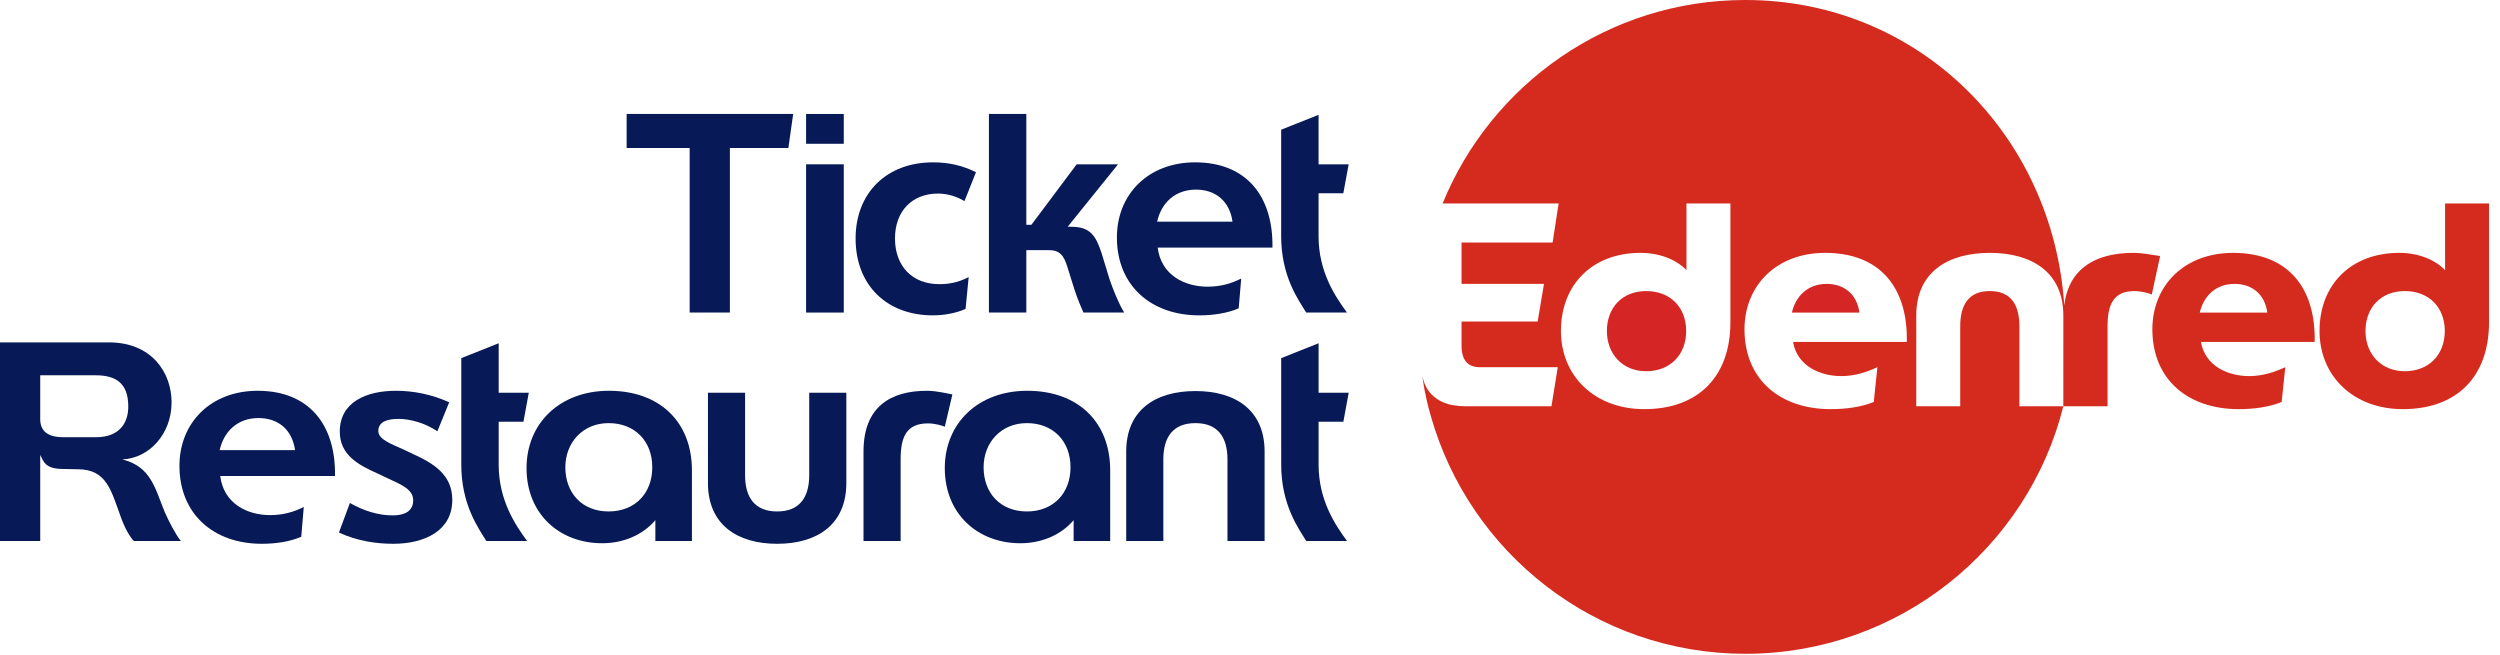
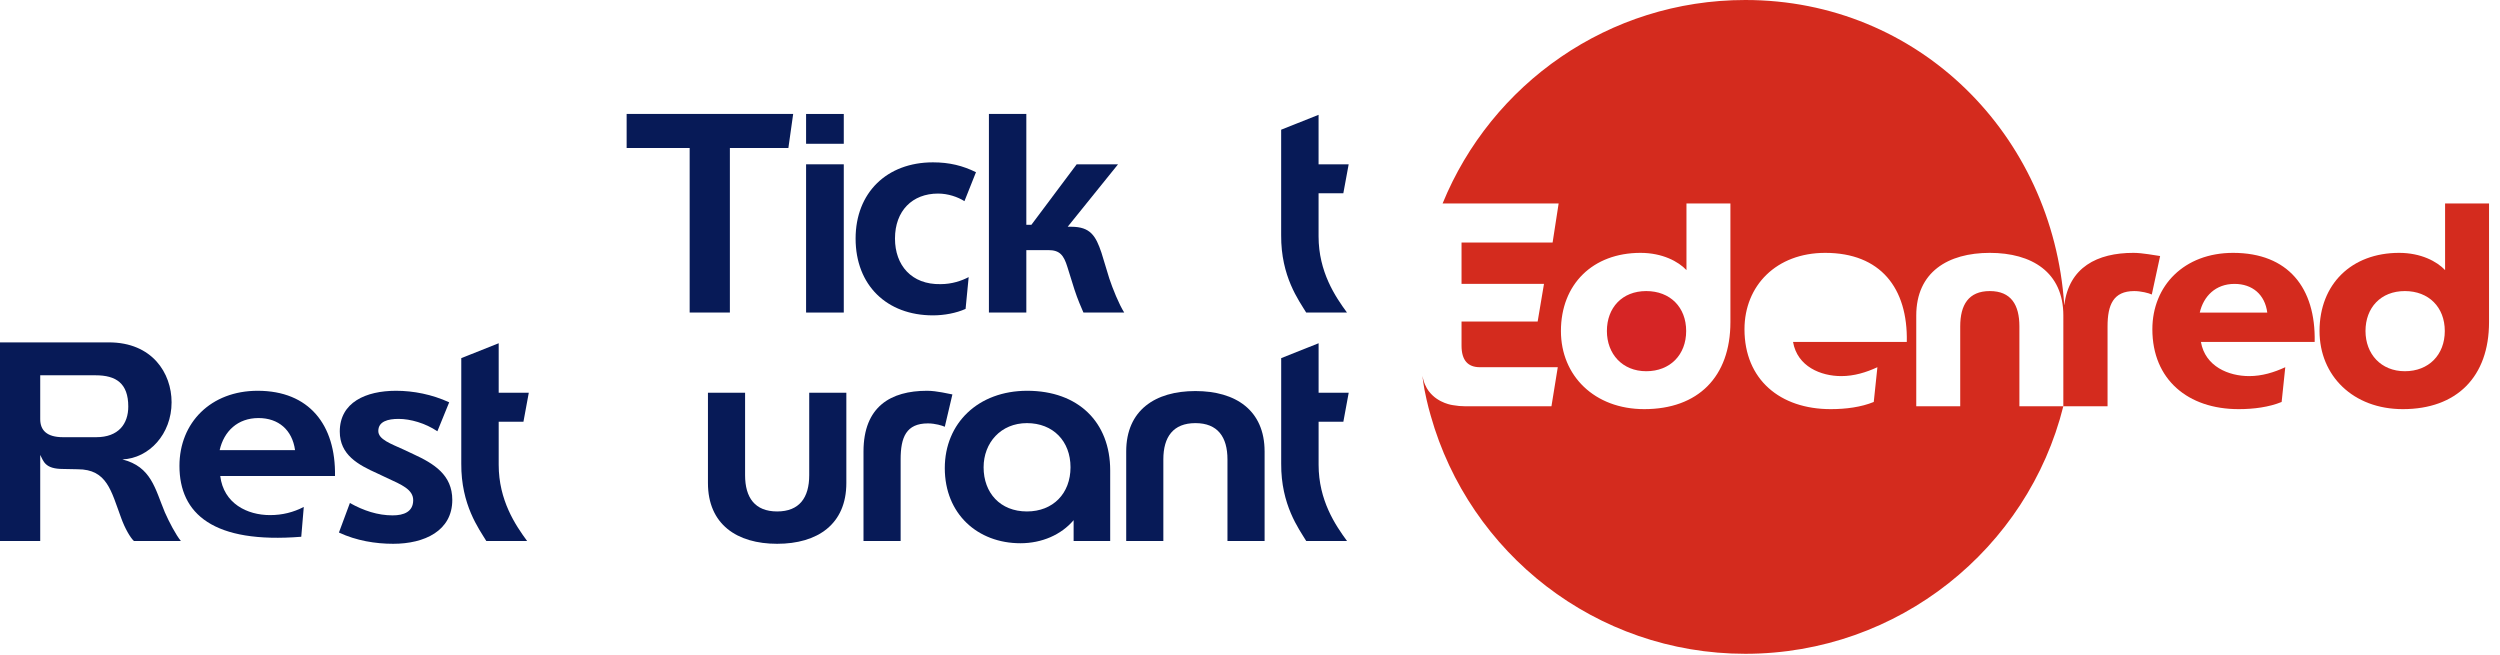
<svg xmlns="http://www.w3.org/2000/svg" width="145" height="38" viewBox="0 0 145 38" fill="none">
  <g clip-path="url(#clip0)">
    <path d="M40 8.584H36.345V6.61H46.004L45.726 8.584H42.333V18.128H40V8.584Z" fill="#071A57" />
    <path d="M48.939 9.53V18.128H46.753V9.53H48.939ZM48.939 6.61V8.339H46.753V6.61H48.939Z" fill="#071A57" />
    <path d="M56.004 17.916C55.465 18.16 54.764 18.291 54.111 18.291C51.435 18.291 49.625 16.545 49.625 13.837C49.625 11.178 51.435 9.416 54.111 9.416C55.074 9.416 55.84 9.612 56.607 9.987L55.938 11.667C55.547 11.422 54.992 11.227 54.405 11.227C52.92 11.227 51.909 12.222 51.909 13.837C51.909 15.387 52.871 16.513 54.552 16.48C55.221 16.48 55.775 16.284 56.183 16.072L56.004 17.916Z" fill="#071A57" />
    <path d="M59.527 6.61V13.038H59.821L62.447 9.53H64.846L61.925 13.152H62.138C63.247 13.152 63.557 13.69 63.883 14.653L64.34 16.154C64.536 16.741 64.895 17.639 65.205 18.128H62.839C62.725 17.867 62.496 17.345 62.317 16.79L61.909 15.485C61.697 14.8 61.469 14.506 60.8 14.506H59.527V18.128H57.357V6.61H59.527Z" fill="#071A57" />
-     <path d="M67.113 12.858H71.486C71.322 11.684 70.523 10.998 69.365 10.998C68.157 10.998 67.358 11.765 67.113 12.858ZM71.844 17.883C71.208 18.16 70.392 18.291 69.56 18.291C66.754 18.291 64.78 16.562 64.78 13.772C64.78 11.259 66.607 9.416 69.316 9.416C72.301 9.416 73.851 11.39 73.802 14.359H67.146C67.341 15.958 68.712 16.627 70.033 16.627C70.751 16.627 71.388 16.464 71.991 16.154L71.844 17.883Z" fill="#071A57" />
    <path d="M74.307 7.523L76.477 6.659V9.53H78.223L77.913 11.21H76.477V13.707C76.477 15.779 77.456 17.214 78.125 18.128H75.759C75.335 17.426 74.291 16.04 74.307 13.641V7.523Z" fill="#071A57" />
    <path d="M2.333 24.312C2.333 24.949 2.708 25.357 3.655 25.357H5.58C6.869 25.357 7.44 24.59 7.44 23.578C7.44 22.224 6.722 21.767 5.547 21.767H2.333V24.312ZM6.314 19.858C8.826 19.858 9.952 21.637 9.952 23.334C9.952 25.177 8.647 26.581 7.097 26.646C8.777 27.07 8.99 28.342 9.561 29.713C9.805 30.268 10.197 31.018 10.491 31.377H7.766C7.554 31.181 7.244 30.643 7.032 30.055C6.444 28.473 6.216 27.217 4.503 27.217L3.655 27.2C2.61 27.2 2.529 26.76 2.333 26.385V31.377H0V19.858H6.314Z" fill="#071A57" />
-     <path d="M12.741 26.107H17.113C16.95 24.933 16.151 24.247 14.992 24.247C13.785 24.247 12.986 25.014 12.741 26.107ZM17.473 31.132C16.836 31.41 16.02 31.54 15.188 31.54C12.382 31.54 10.408 29.811 10.408 27.021C10.408 24.508 12.235 22.665 14.944 22.665C17.929 22.665 19.479 24.639 19.43 27.608H12.774C12.97 29.207 14.34 29.876 15.662 29.876C16.379 29.876 17.016 29.713 17.619 29.403L17.473 31.132Z" fill="#071A57" />
+     <path d="M12.741 26.107H17.113C16.95 24.933 16.151 24.247 14.992 24.247C13.785 24.247 12.986 25.014 12.741 26.107ZM17.473 31.132C12.382 31.54 10.408 29.811 10.408 27.021C10.408 24.508 12.235 22.665 14.944 22.665C17.929 22.665 19.479 24.639 19.43 27.608H12.774C12.97 29.207 14.34 29.876 15.662 29.876C16.379 29.876 17.016 29.713 17.619 29.403L17.473 31.132Z" fill="#071A57" />
    <path d="M20.294 29.174C21.077 29.615 21.909 29.892 22.774 29.892C23.427 29.892 23.965 29.68 23.965 29.011C23.965 28.391 23.296 28.114 22.448 27.723L21.893 27.461C20.767 26.956 19.707 26.384 19.707 25.03C19.707 23.334 21.224 22.665 22.97 22.665C23.981 22.665 25.058 22.877 26.053 23.334L25.368 25.014C24.667 24.541 23.802 24.296 23.117 24.296C22.497 24.296 21.942 24.443 21.942 24.998C21.942 25.487 22.66 25.732 23.41 26.075L23.965 26.336C25.172 26.89 26.233 27.543 26.233 28.995C26.233 30.79 24.618 31.54 22.807 31.54C21.779 31.54 20.669 31.361 19.658 30.887L20.294 29.174Z" fill="#071A57" />
    <path d="M26.754 20.772L28.924 19.908V22.779H30.67L30.36 24.459H28.924V26.956C28.924 29.028 29.903 30.463 30.572 31.377H28.206C27.782 30.675 26.738 29.289 26.754 26.89V20.772Z" fill="#071A57" />
-     <path d="M35.303 24.541C33.786 24.541 32.79 25.683 32.79 27.102C32.79 28.587 33.753 29.664 35.303 29.664C36.82 29.664 37.832 28.62 37.832 27.102C37.832 25.585 36.82 24.541 35.303 24.541ZM40.132 31.377H38.011V30.17C37.293 31.018 36.168 31.508 34.928 31.508C32.448 31.508 30.539 29.811 30.539 27.151C30.539 24.541 32.48 22.665 35.319 22.665C38.288 22.665 40.132 24.492 40.132 27.282V31.377Z" fill="#071A57" />
    <path d="M46.935 22.779H49.088V28.016C49.088 30.414 47.408 31.54 45.075 31.54C42.742 31.54 41.061 30.414 41.061 28.016V22.779H43.215V27.559C43.215 28.865 43.786 29.664 45.075 29.664C46.364 29.664 46.935 28.865 46.935 27.559V22.779Z" fill="#071A57" />
    <path d="M54.798 24.753C54.667 24.688 54.243 24.557 53.819 24.557C52.563 24.557 52.237 25.357 52.237 26.646V31.377H50.083V26.189C50.083 23.578 51.666 22.665 53.77 22.665C54.341 22.665 55.026 22.844 55.239 22.877L54.798 24.753Z" fill="#071A57" />
    <path d="M59.562 24.541C58.044 24.541 57.049 25.683 57.049 27.102C57.049 28.587 58.012 29.664 59.562 29.664C61.079 29.664 62.09 28.62 62.09 27.102C62.09 25.585 61.079 24.541 59.562 24.541ZM64.391 31.377H62.27V30.17C61.552 31.018 60.426 31.508 59.186 31.508C56.706 31.508 54.798 29.811 54.798 27.151C54.798 24.541 56.739 22.665 59.578 22.665C62.547 22.665 64.391 24.492 64.391 27.282V31.377Z" fill="#071A57" />
    <path d="M71.193 26.646C71.193 25.34 70.622 24.541 69.334 24.541C68.045 24.541 67.474 25.34 67.474 26.646V31.377H65.32V26.189C65.32 23.791 67.001 22.681 69.334 22.681C71.667 22.681 73.347 23.791 73.347 26.189V31.377H71.193V26.646Z" fill="#071A57" />
    <path d="M74.309 20.772L76.479 19.908V22.779H78.225L77.915 24.459H76.479V26.956C76.479 29.028 77.458 30.463 78.127 31.377H75.761C75.337 30.675 74.293 29.289 74.309 26.89V20.772Z" fill="#071A57" />
-     <path d="M105.945 16.466C104.846 16.466 104.146 17.182 103.929 18.132H107.845C107.711 17.083 106.978 16.466 105.945 16.466Z" fill="#D62525" />
    <path d="M95.482 16.882C94.083 16.882 93.2 17.849 93.2 19.198C93.2 20.531 94.1 21.531 95.482 21.531C96.865 21.531 97.798 20.581 97.798 19.198C97.798 17.815 96.865 16.882 95.482 16.882Z" fill="#D62525" />
    <path d="M106.795 21.814C107.545 21.814 108.239 21.598 108.889 21.298L108.678 23.314C107.945 23.614 107.062 23.73 106.178 23.73C103.246 23.73 101.18 22.014 101.18 19.098C101.18 16.566 103.029 14.666 105.862 14.666C109.061 14.666 110.661 16.699 110.594 19.832H103.996C104.246 21.265 105.612 21.814 106.795 21.814ZM100.364 18.682C100.364 21.864 98.481 23.73 95.366 23.73C92.483 23.73 90.534 21.797 90.534 19.199C90.534 16.483 92.383 14.666 95.149 14.666C96.415 14.666 97.348 15.166 97.815 15.666V11.801H100.364V18.682ZM123.737 14.666C121.636 14.666 119.999 15.506 119.732 17.685C119.712 17.686 119.744 17.684 119.725 17.686C119.064 7.809 111.272 -8.7258e-05 101.229 -8.7258e-05C93.291 -8.7258e-05 86.497 4.879 83.671 11.801H90.401L90.051 14.067H84.769V16.466H89.551L89.184 18.648H84.769V20.048C84.769 20.898 85.136 21.298 85.835 21.298H90.351L89.984 23.564H84.986C84.742 23.564 84.511 23.541 84.29 23.502V23.503C84.29 23.503 83.425 23.409 82.889 22.712C82.876 22.696 82.658 22.437 82.55 22.01C82.522 21.898 82.521 21.891 82.498 21.805C82.533 22.087 82.594 22.465 82.621 22.606C82.773 23.396 82.966 24.066 82.983 24.113C85.229 32.079 92.544 37.92 101.229 37.92C110.112 37.92 117.616 31.81 119.673 23.564H117.125V18.932C117.125 17.682 116.642 16.882 115.409 16.882C114.176 16.882 113.693 17.682 113.693 18.932V23.564H111.143V18.299C111.143 15.783 112.976 14.666 115.409 14.666C117.841 14.666 119.674 15.783 119.674 18.299L119.673 23.564H122.238V18.932C122.238 17.682 122.571 16.882 123.787 16.882C124.171 16.882 124.637 16.999 124.804 17.082L125.287 14.85C125.004 14.816 124.287 14.666 123.737 14.666Z" fill="#D42B1E" />
    <path d="M127.586 18.132C127.803 17.182 128.503 16.466 129.602 16.466C130.635 16.466 131.368 17.083 131.502 18.132H127.586ZM129.519 14.666C126.686 14.666 124.837 16.566 124.837 19.099C124.837 22.014 126.903 23.73 129.836 23.73C130.718 23.73 131.602 23.614 132.335 23.314L132.546 21.298C131.897 21.598 131.202 21.814 130.452 21.814C129.269 21.814 127.903 21.265 127.653 19.831H134.251C134.317 16.699 132.718 14.666 129.519 14.666Z" fill="#D42B1E" />
    <path d="M139.482 21.531C138.099 21.531 137.199 20.532 137.199 19.198C137.199 17.849 138.082 16.882 139.482 16.882C140.865 16.882 141.798 17.816 141.798 19.198C141.798 20.581 140.865 21.531 139.482 21.531ZM141.815 11.801V15.666C141.348 15.166 140.415 14.666 139.149 14.666C136.383 14.666 134.533 16.483 134.533 19.198C134.533 21.798 136.483 23.73 139.365 23.73C142.481 23.73 144.364 21.864 144.364 18.682V11.801H141.815Z" fill="#D42B1E" />
  </g>
  <defs>
    <clipPath id="clip0">
      <rect width="144.363" height="37.92" fill="white" />
    </clipPath>
  </defs>
</svg>